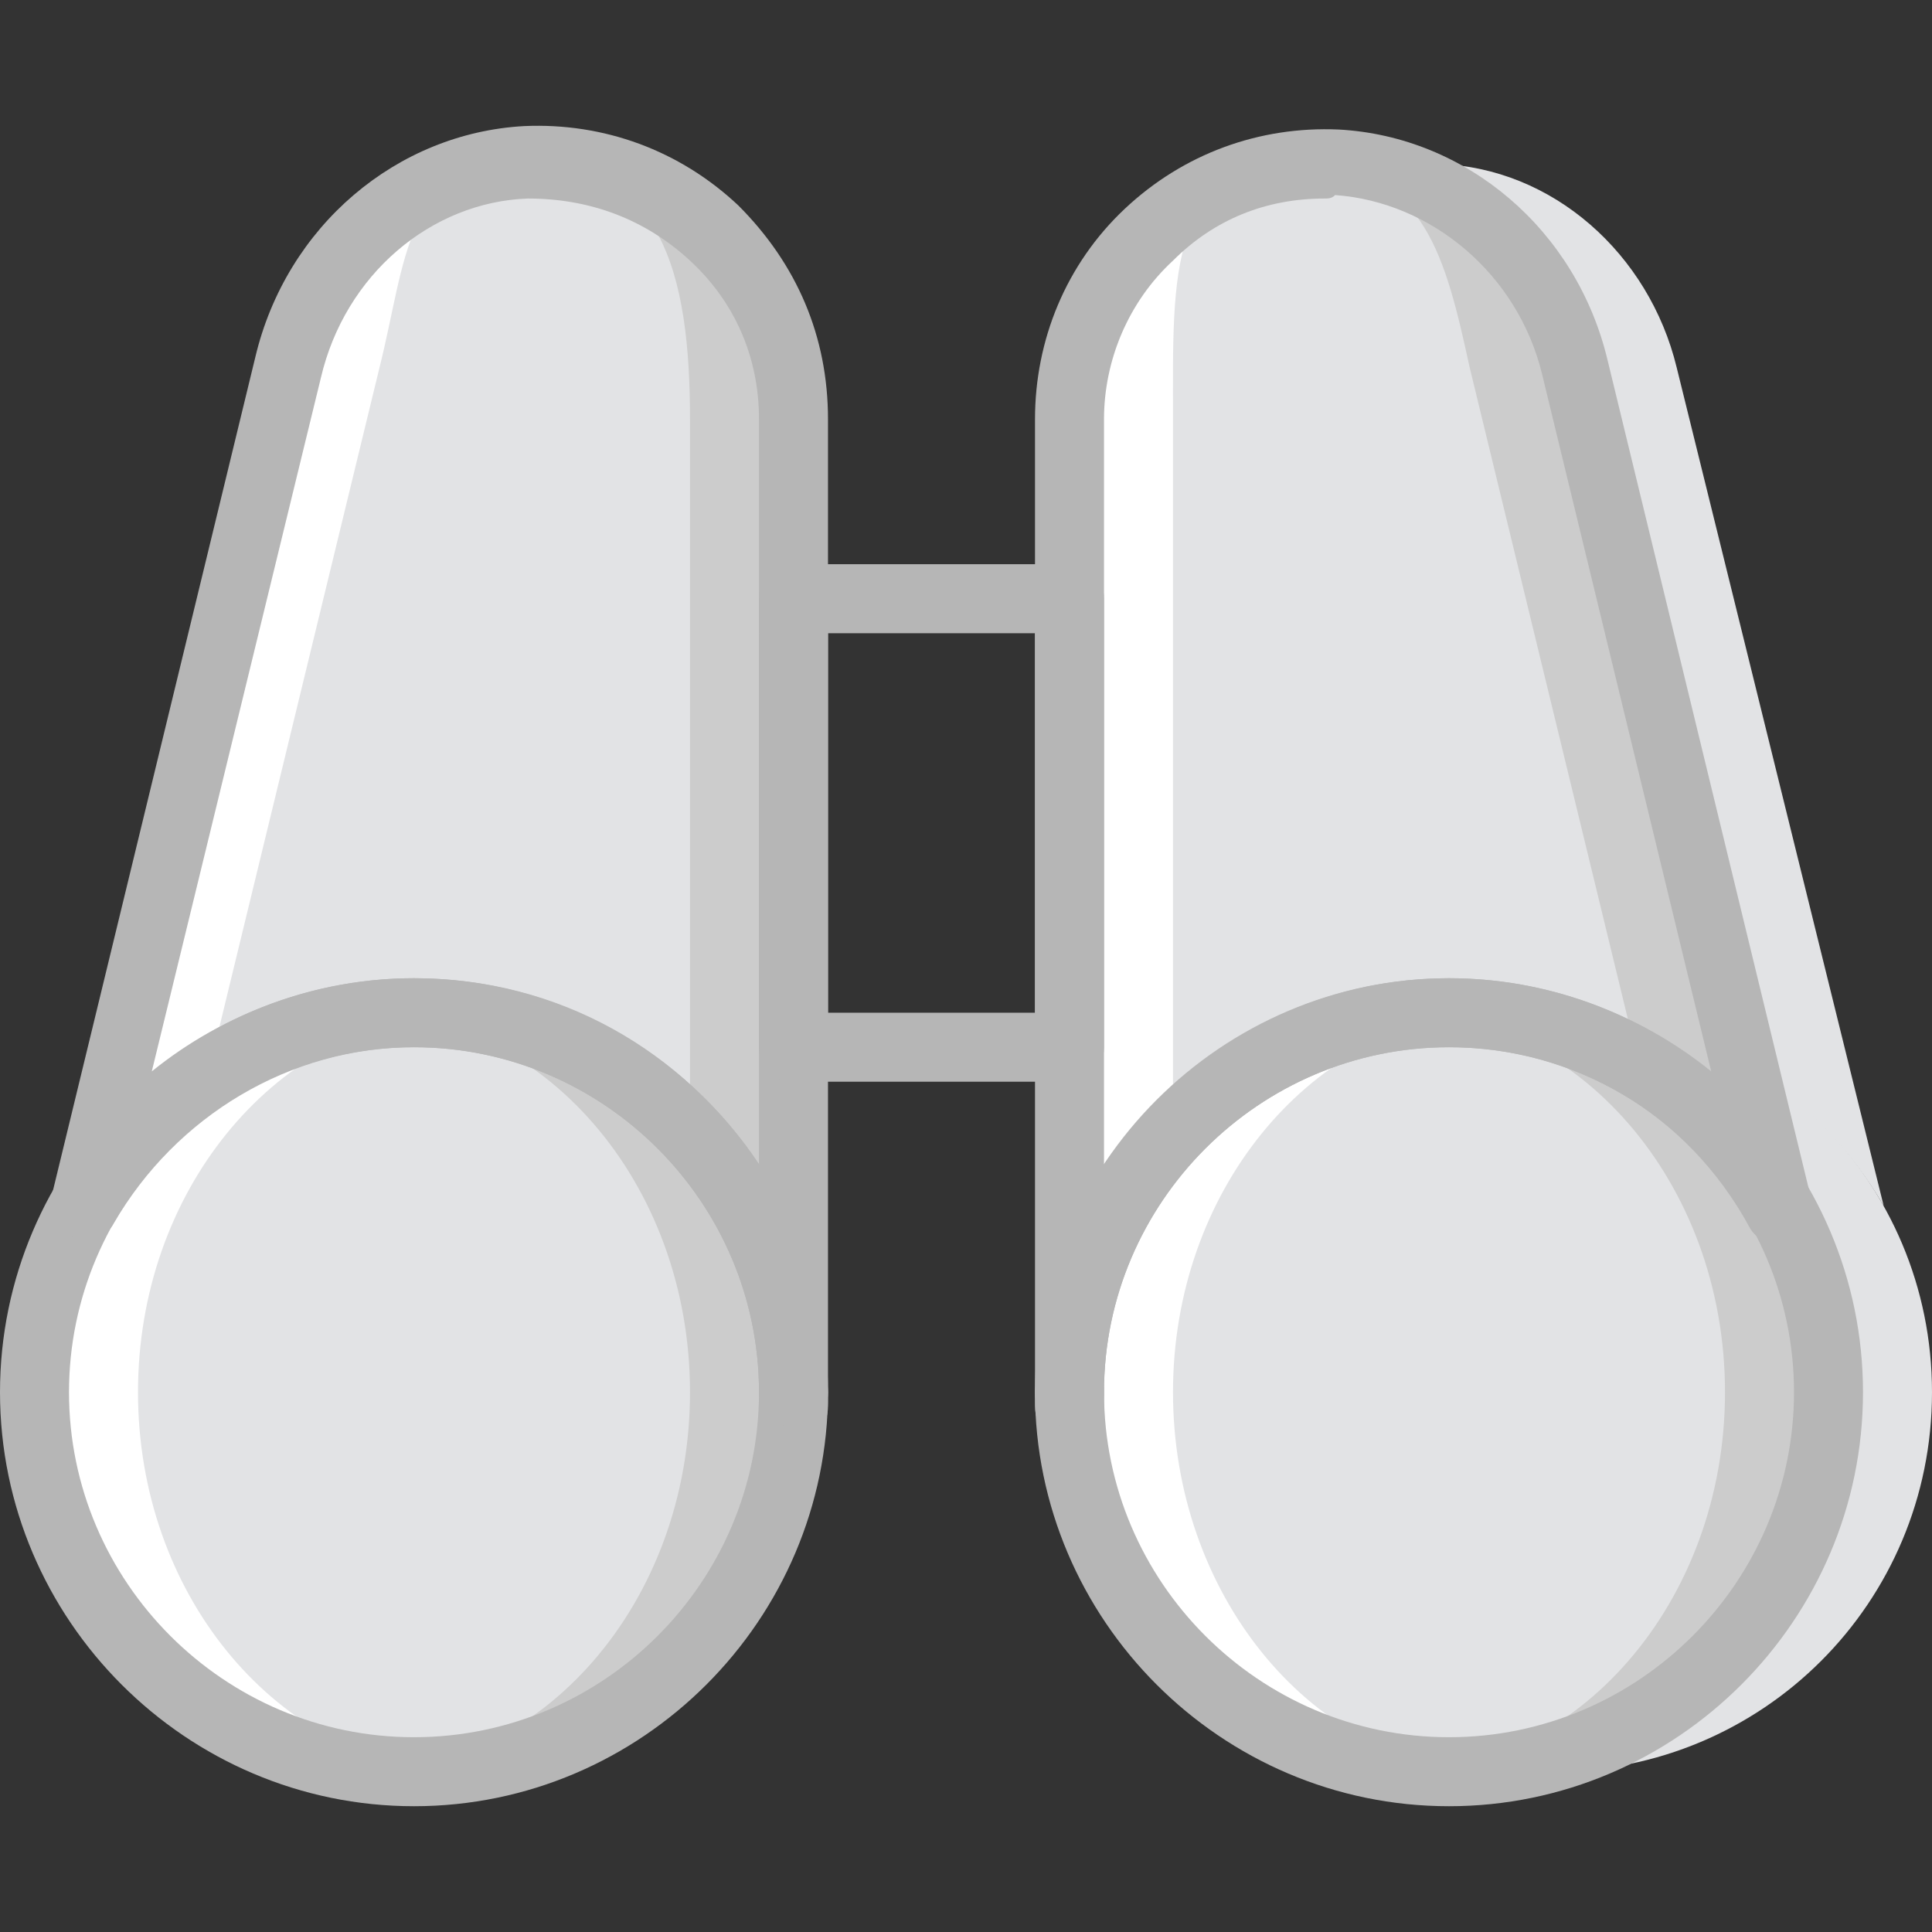
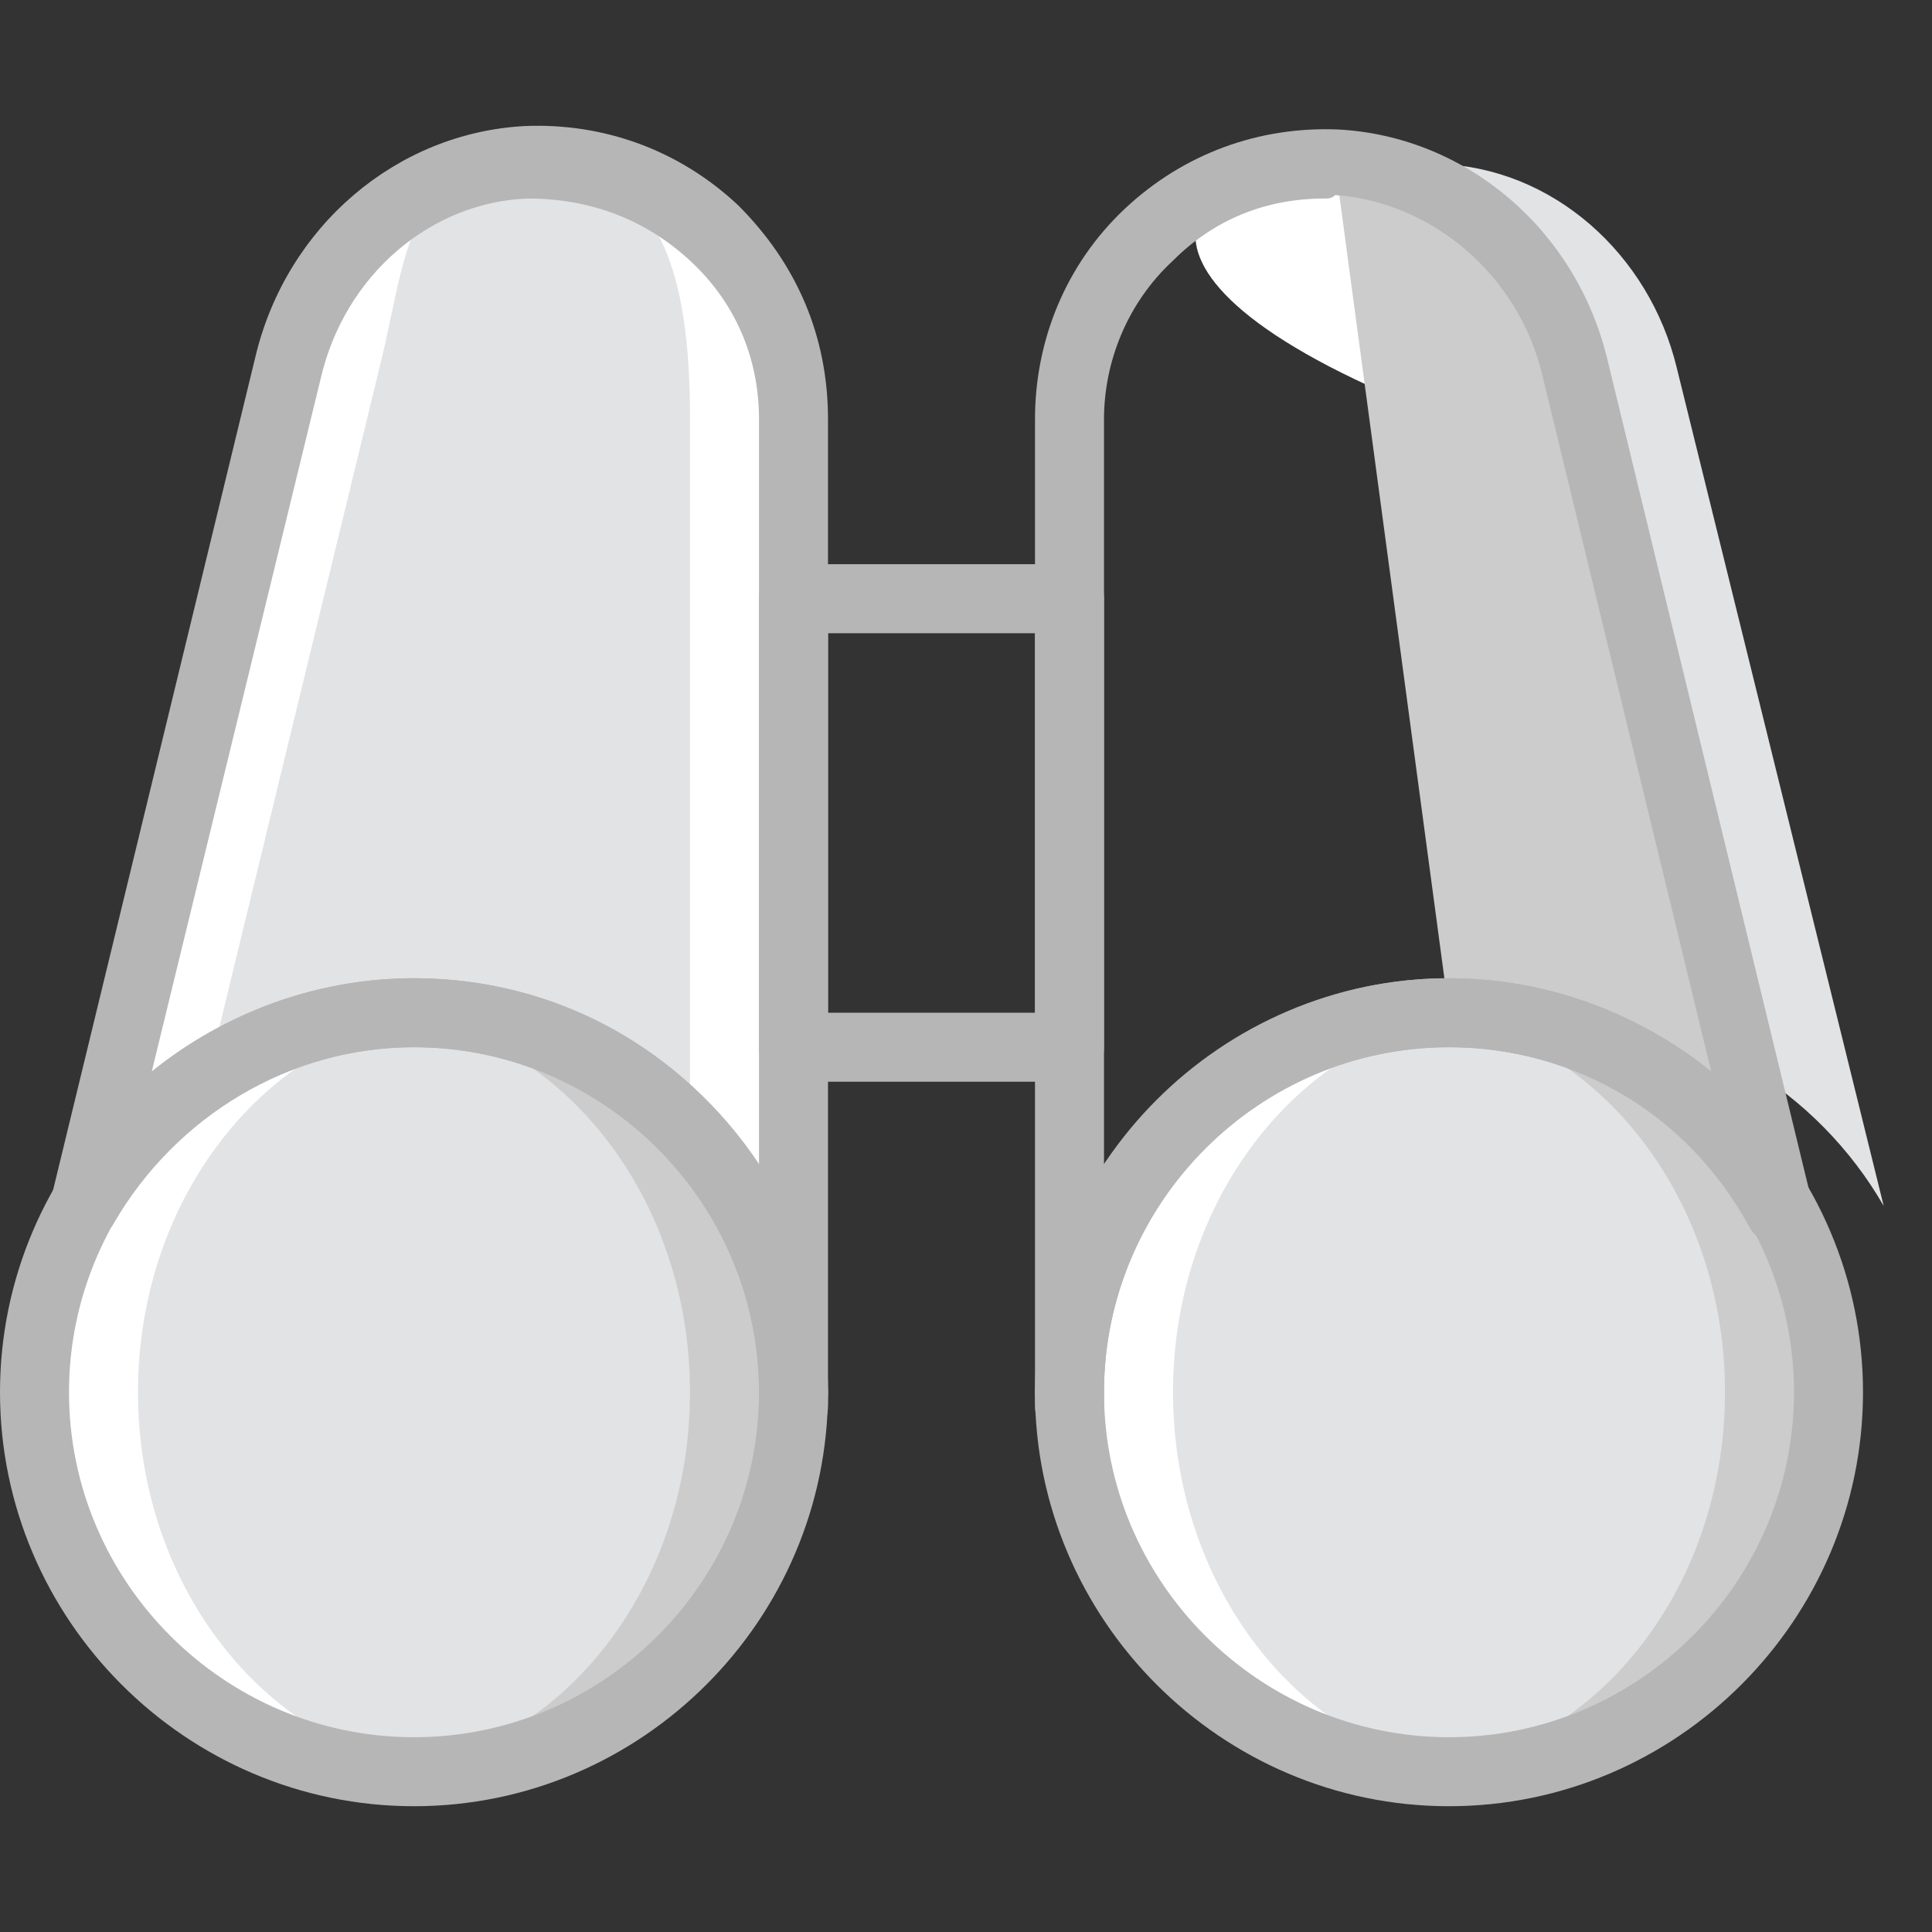
<svg xmlns="http://www.w3.org/2000/svg" height="800px" width="800px" version="1.1" id="Layer_1" viewBox="0 0 512 512" xml:space="preserve">
  <rect x="0" y="0" width="512" height="512" fill="#333333" stroke="none" />
  <g transform="translate(1 1)">
    <g>
      <path style="fill:#E2E3E5;" d="M443.343,96.41c-7.314-30.171-32.914-53.029-63.086-53.943l30.171,224.914    c37.486,0,70.4,21.029,87.771,51.2L443.343,96.41z" />
-       <path style="fill:#E2E3E5;" d="M309.857,367.952c0,55.771,44.8,100.571,100.571,100.571S511,423.724,511,367.952    s-44.8-100.571-100.571-100.571S309.857,312.181,309.857,367.952" />
    </g>
    <g>
      <path style="fill:#FFFFFF;" d="M282.429,371.61v-3.657C282.429,368.867,282.429,370.695,282.429,371.61L282.429,371.61z" />
-       <path style="fill:#FFFFFF;" d="M352.829,42.467C383,44.295,408.6,67.152,415.914,96.41l53.943,222.171    c-16.457-30.171-49.371-51.2-86.857-51.2c-55.771,0-100.571,44.8-100.571,100.571V110.124    C282.429,71.724,314.429,40.638,352.829,42.467" />
+       <path style="fill:#FFFFFF;" d="M352.829,42.467C383,44.295,408.6,67.152,415.914,96.41l53.943,222.171    c-16.457-30.171-49.371-51.2-86.857-51.2V110.124    C282.429,71.724,314.429,40.638,352.829,42.467" />
      <path style="fill:#FFFFFF;" d="M209.286,371.61v-3.657C209.286,368.867,209.286,370.695,209.286,371.61L209.286,371.61z" />
      <path style="fill:#FFFFFF;" d="M138.886,42.467C107.8,43.381,82.2,66.238,75.8,96.41L20.943,318.581    c17.371-30.171,50.286-51.2,87.771-51.2c55.771,0,100.571,44.8,100.571,100.571V110.124    C209.286,71.724,177.286,40.638,138.886,42.467" />
    </g>
    <g>
      <path style="fill:#CCCCCC;" d="M209.286,371.61v-3.657C209.286,368.867,209.286,370.695,209.286,371.61L209.286,371.61z" />
-       <path style="fill:#CCCCCC;" d="M138.886,42.467l-30.171,224.914c55.771,0,100.571,44.8,100.571,100.571V110.124    C209.286,71.724,177.286,40.638,138.886,42.467" />
    </g>
    <g>
      <path style="fill:#E2E3E5;" d="M181.857,371.61v-3.657C181.857,368.867,181.857,370.695,181.857,371.61L181.857,371.61z" />
      <path style="fill:#E2E3E5;" d="M136.143,42.467c-30.171,1.829-29.257,24.686-36.571,53.943L45.629,318.581    c17.371-30.171,22.857-51.2,60.343-51.2c55.771,0,75.886,44.8,75.886,100.571V110.124    C181.857,71.724,174.543,40.638,136.143,42.467" />
    </g>
    <path style="fill:#CCCCCC;" d="M415.914,96.41C408.6,66.238,383,43.381,352.829,42.467L383,267.381   c37.486,0,70.4,21.029,87.771,51.2L415.914,96.41z" />
    <g>
      <path style="fill:#E2E3E5;" d="M309.857,371.61v-3.657C309.857,368.867,309.857,370.695,309.857,371.61L309.857,371.61z" />
-       <path style="fill:#E2E3E5;" d="M346.429,42.467c30.171,1.829,35.657,24.686,42.057,53.943l53.943,222.171    c-16.457-30.171-49.371-51.2-86.857-51.2c-55.771,0-45.714,44.8-45.714,100.571V110.124    C309.857,71.724,308.029,40.638,346.429,42.467" />
    </g>
    <g>
      <path style="fill:#CCCCCC;" d="M209.286,367.952c0,55.771-44.8,100.571-100.571,100.571S8.143,423.724,8.143,367.952    s44.8-100.571,100.571-100.571S209.286,312.181,209.286,367.952" />
      <path style="fill:#CCCCCC;" d="M282.429,367.952c0,55.771,44.8,100.571,100.571,100.571s100.571-44.8,100.571-100.571    S438.771,267.381,383,267.381S282.429,312.181,282.429,367.952" />
    </g>
    <path style="fill:#E2E3E5;" d="M181.857,367.952c0,55.771-39.314,100.571-86.857,100.571s-86.857-44.8-86.857-100.571   S47.457,267.381,95,267.381S181.857,312.181,181.857,367.952" />
    <path style="fill:#FFFFFF;" d="M108.714,468.524c2.743,0,4.571,0,7.314,0c-44.8-4.571-80.457-47.543-80.457-100.571   s35.657-96,80.457-100.571c-2.743,0-4.571,0-7.314,0c-55.771,0-100.571,44.8-100.571,100.571S52.943,468.524,108.714,468.524" />
    <path style="fill:#E2E3E5;" d="M282.429,367.952c0,55.771,39.314,100.571,86.857,100.571s86.857-44.8,86.857-100.571   s-39.314-100.571-86.857-100.571S282.429,312.181,282.429,367.952" />
    <path style="fill:#FFFFFF;" d="M383,468.524c2.743,0,4.571,0,7.314,0c-44.8-3.657-80.457-47.543-80.457-100.571   s35.657-96,80.457-100.571c-2.743,0-4.571,0-7.314,0c-55.771,0-100.571,44.8-100.571,100.571S327.229,468.524,383,468.524" />
    <g>
      <path style="fill:#B6B6B6;" d="M108.714,477.667C48.371,477.667-1,428.295-1,367.952s49.371-109.714,109.714-109.714    s109.714,49.371,109.714,109.714S169.057,477.667,108.714,477.667z M108.714,276.524c-50.286,0-91.429,41.143-91.429,91.429    s41.143,91.429,91.429,91.429s91.429-41.143,91.429-91.429S159,276.524,108.714,276.524z" />
      <path style="fill:#B6B6B6;" d="M209.286,380.753L209.286,380.753c-2.743,0-5.486-0.914-6.4-2.743    c-1.829-1.829-2.743-4.571-2.743-6.4v-1.829c0-0.914,0-0.914,0-1.829c0-5.486,3.657-9.143,9.143-9.143s9.143,3.657,9.143,9.143    v3.657C218.429,377.095,214.771,380.753,209.286,380.753z" />
      <path style="fill:#B6B6B6;" d="M209.286,377.095c-5.486,0-9.143-3.657-9.143-9.143c0-50.286-41.143-91.429-91.429-91.429    c-32.914,0-63.086,18.286-79.543,46.629c-1.829,3.657-7.314,5.486-10.971,3.657c-4.571-1.829-6.4-6.4-5.486-10.971L66.657,93.667    c8.229-34.743,37.486-59.429,71.314-61.257l0,0c21.029-0.914,41.143,6.4,56.686,21.029c15.543,15.543,23.771,34.743,23.771,56.686    v257.829C218.429,373.438,214.771,377.095,209.286,377.095z M108.714,258.238c38.4,0,71.314,19.2,91.429,49.371V110.124    c0-16.457-6.4-31.086-18.286-42.057c-11.886-10.971-26.514-16.457-42.971-16.457l0,0c-25.6,0.914-48.457,20.114-54.857,47.543    l-44.8,183.771C58.429,267.381,83.114,258.238,108.714,258.238z" />
      <path style="fill:#B6B6B6;" d="M282.429,285.667h-73.143c-5.486,0-9.143-3.657-9.143-9.143V157.667    c0-5.486,3.657-9.143,9.143-9.143h73.143c5.486,0,9.143,3.657,9.143,9.143v118.857    C291.571,282.01,287.914,285.667,282.429,285.667z M218.429,267.381h54.857V166.81h-54.857V267.381z" />
      <path style="fill:#B6B6B6;" d="M383,477.667c-60.343,0-109.714-49.371-109.714-109.714S322.657,258.238,383,258.238    s109.714,49.371,109.714,109.714S443.343,477.667,383,477.667z M383,276.524c-50.286,0-91.429,41.143-91.429,91.429    s41.143,91.429,91.429,91.429s91.429-41.143,91.429-91.429S433.286,276.524,383,276.524z" />
      <path style="fill:#B6B6B6;" d="M282.429,380.753c-5.486,0-9.143-3.657-9.143-9.143v-3.657c0-5.486,3.657-9.143,9.143-9.143    s9.143,3.657,9.143,9.143c0,0.914,0,0.914,0,1.829v1.829c0,2.743-0.914,4.571-2.743,6.4    C287,379.838,285.171,380.753,282.429,380.753z" />
      <path style="fill:#B6B6B6;" d="M282.429,377.095c-5.486,0-9.143-3.657-9.143-9.143V110.124c0-21.029,8.229-41.143,23.771-55.771    c15.543-14.629,35.657-21.943,56.686-21.029l0,0c33.829,1.829,63.086,26.514,71.314,61.257L479,316.752    c0.914,4.571-0.914,9.143-5.486,10.971c-4.571,1.829-9.143,0-10.971-3.657c-16.457-30.171-46.629-47.543-79.543-47.543    c-50.286,0-91.429,41.143-91.429,91.429C291.571,373.438,287.914,377.095,282.429,377.095z M350.086,51.61    c-15.543,0-29.257,5.486-40.229,16.457c-11.886,10.971-18.286,26.514-18.286,42.057V307.61    c20.114-29.257,53.029-49.371,91.429-49.371c25.6,0,50.286,9.143,69.486,24.686l-44.8-184.686    c-6.4-26.514-29.257-45.714-54.857-47.543C351.914,51.61,351,51.61,350.086,51.61z" />
    </g>
  </g>
</svg>